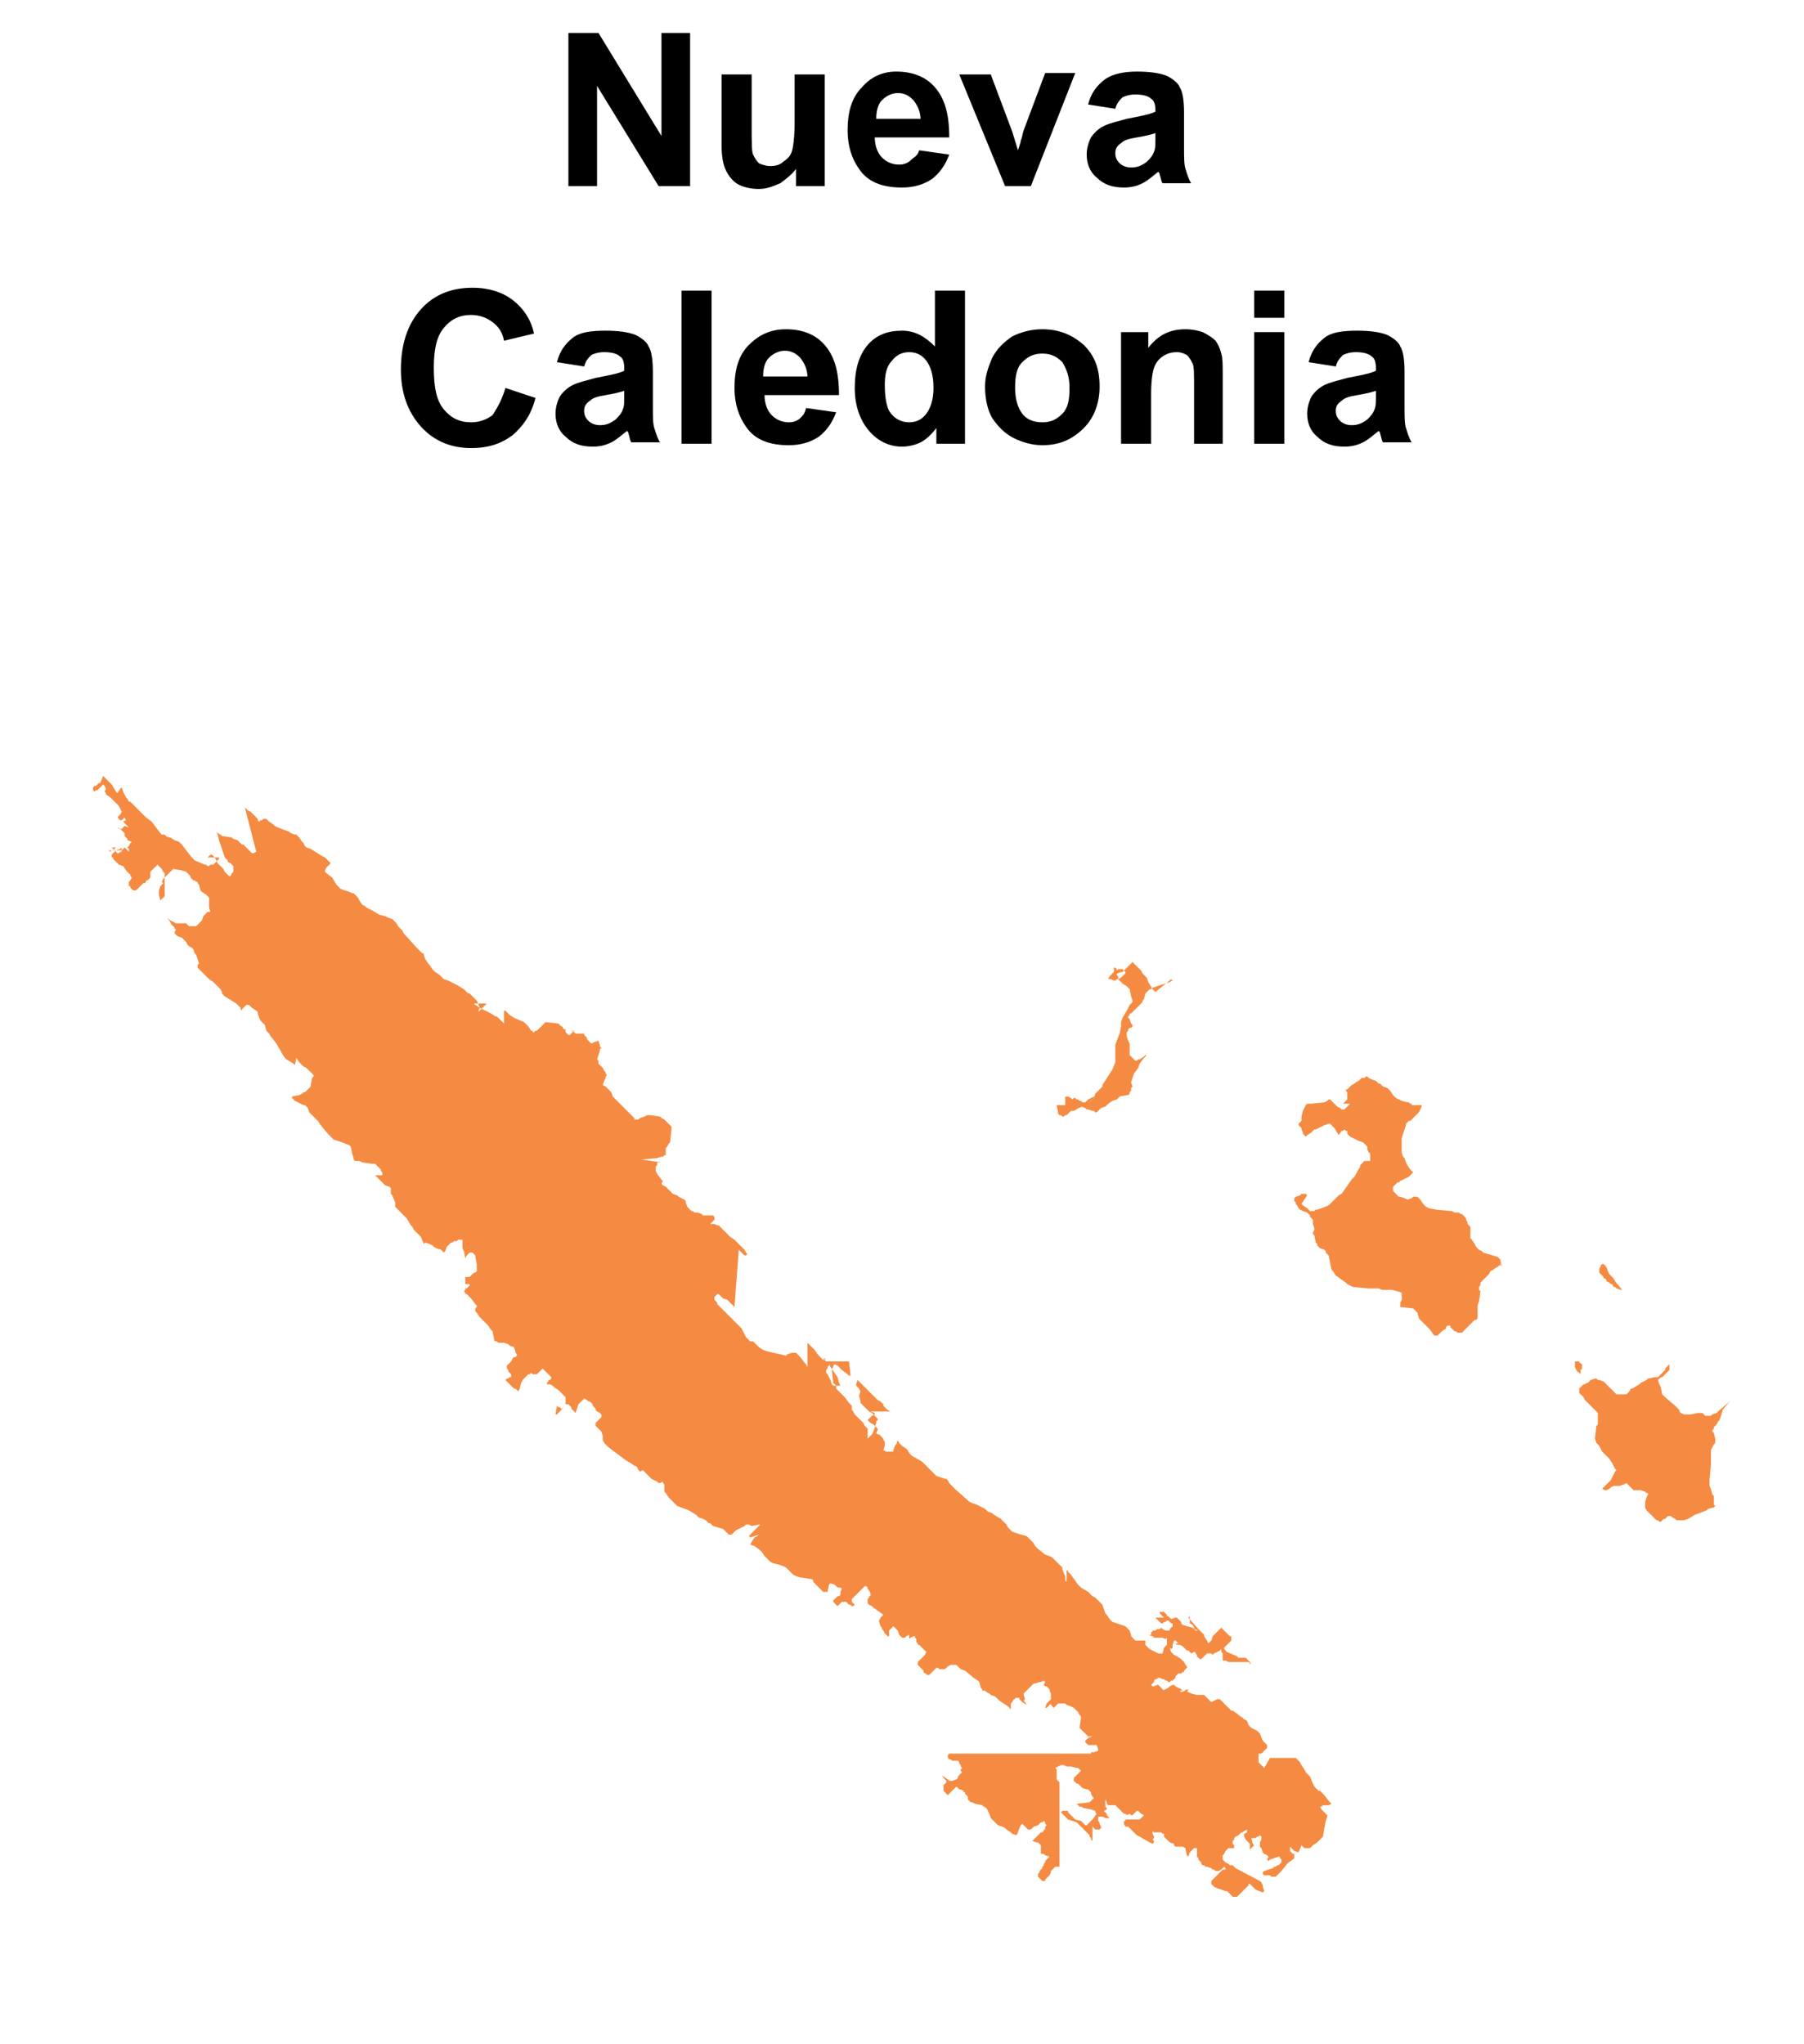
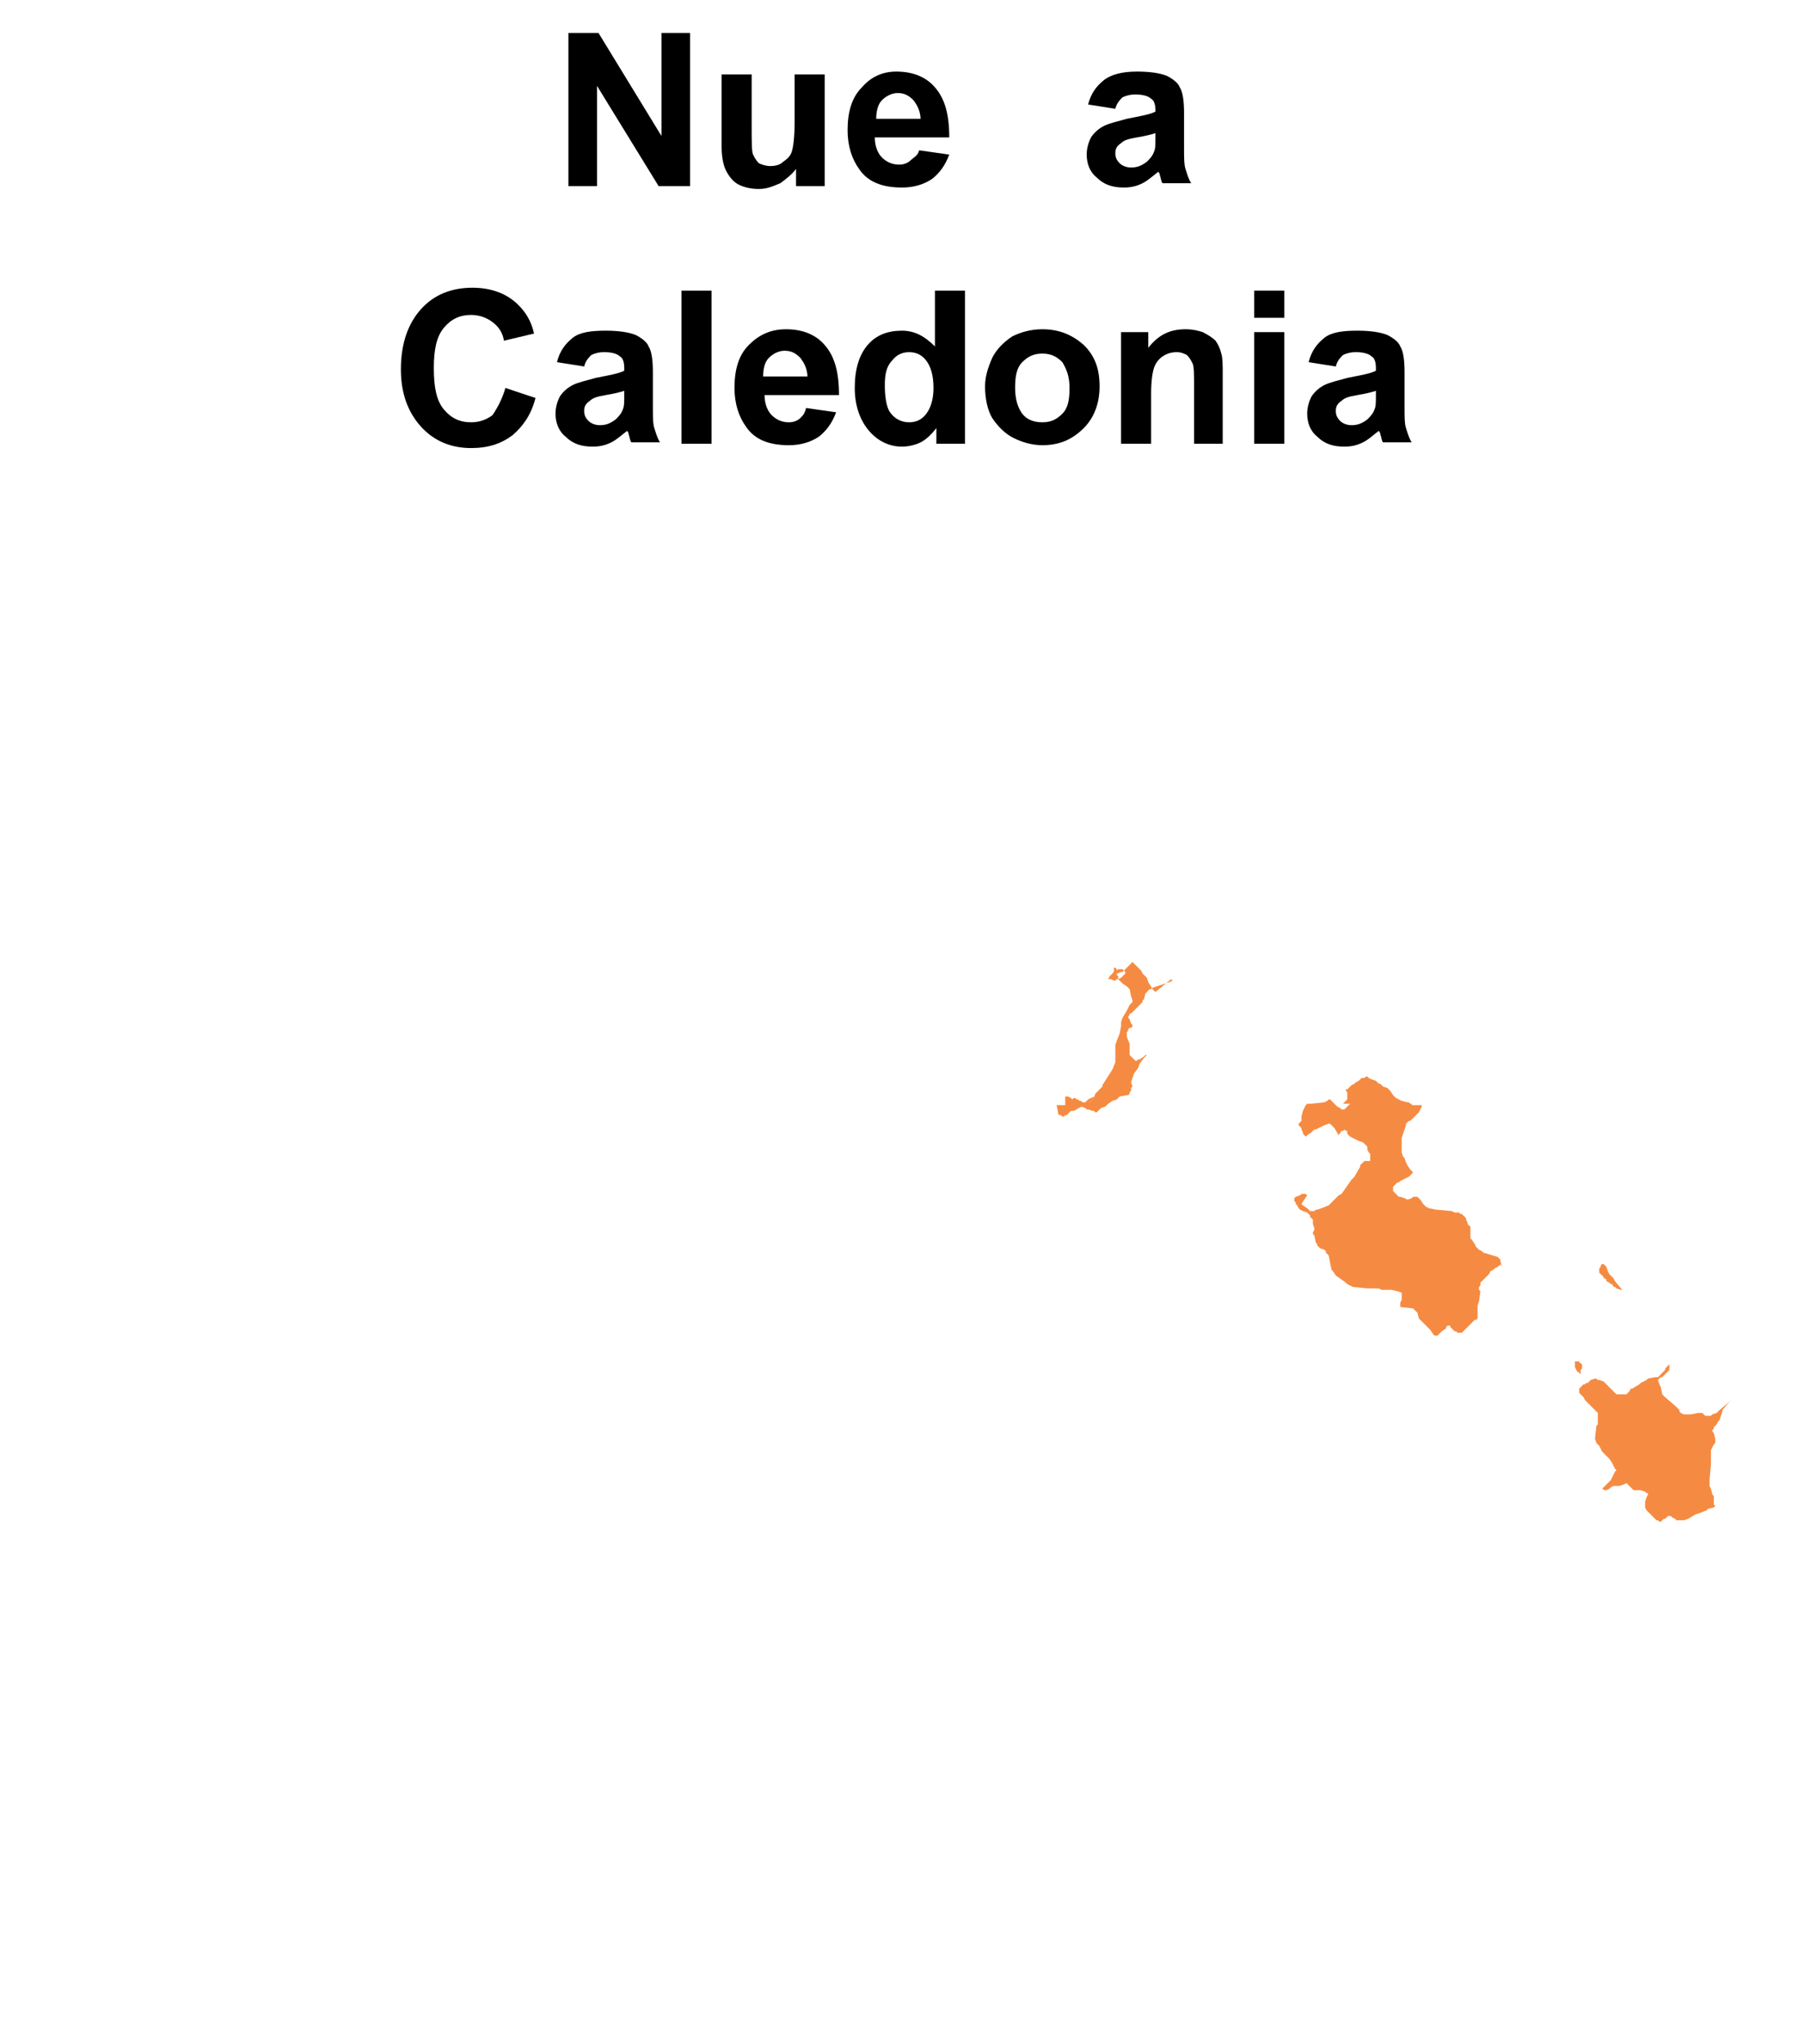
<svg xmlns="http://www.w3.org/2000/svg" version="1.1" id="Calque_1" x="0px" y="0px" viewBox="0 0 126 142.8" style="enable-background:new 0 0 126 142.8;" xml:space="preserve">
  <style type="text/css">
	.st0{fill:#F58B42;}
</style>
  <g>
    <g>
      <path class="st0" d="M112.8,89.5L112.8,89.5l-0.1-0.2l-0.3-0.3l-0.1-0.2l-0.1-0.3l-0.1-0.1l-0.1-0.1h-0.1h-0.1h0.1l0,0l0,0    l-0.1,0.1v0.1l-0.1,0.1v0.1v0.1v0.1l0.1,0.1l0.1,0.1l0.1,0.1v0.1h0.1l0.1,0.1v0.1l0.2,0.1l0.1,0.1h0.1l0.1,0.2h0.1l0.1,0.1    l0.3,0.1h0.1L112.8,89.5z" />
    </g>
    <g>
      <path class="st0" d="M110.2,95.1L110.2,95.1l-0.1,0.4l0.1,0.3l0.1,0.1l0.1,0.1v-0.2v-0.1l0.1-0.1v-0.1v-0.1v-0.1L110.2,95.1z" />
    </g>
    <g>
      <path class="st0" d="M120.9,97.8L120.9,97.8L120.9,97.8L120.9,97.8L120.9,97.8l-0.2,0.2l-0.6,0.5l-0.1,0.1l-0.1,0.1l-0.3,0.1    l-0.1,0.1h-0.1h-0.3l-0.1-0.1l-0.1-0.1h-0.2h-0.1l-0.5,0.1h-0.3h-0.1h-0.1l-0.2-0.1l-0.1-0.1v-0.1l-0.1-0.1l-0.1-0.1l-0.1-0.1    l-0.7-0.6l-0.1-0.1l-0.1-0.1l-0.1-0.5l-0.1-0.2l-0.1-0.3l0.1-0.1l0.1-0.1h0.1l0.1-0.1l0.2-0.2l0.1-0.1l0.1-0.1v-0.1v-0.3l-0.1,0.1    l-0.1,0.1l-0.1,0.1v0.1l-0.1,0.1l-0.1,0.1L116,96l-0.1,0.1l-0.1,0.1h-0.1h-0.1l-0.5,0.1l-0.1,0.1l-0.2,0.1l-0.2,0.1l-0.1,0.1    L114,97h-0.1l-0.1,0.2l-0.1,0.1l-0.1,0.1l0,0h-0.1h-0.1h-0.1h-0.1h-0.1H113h-0.1l-0.1-0.1l-0.3-0.3l-0.1-0.1l-0.1-0.1l-0.1-0.1    l-0.1-0.1l-0.1-0.1l-0.3-0.1h-0.1l-0.1-0.1h-0.1l-0.3,0.1l-0.1,0.1l-0.1,0.1h-0.1l-0.1,0.1h-0.1l-0.1,0.1l-0.1,0.1l-0.1,0.1v0.1    v0.1v0.1l0,0l0.1,0.1l0.1,0.1l0.1,0.1l0.1,0.2l0.1,0.1l0.6,0.6l0.1,0.1l0.1,0.1v0.2v0.5v0.1l-0.1,0.1l-0.1,0.9l0.1,0.3l0.1,0.1    l0.1,0.1l0.1,0.2l0.1,0.2l0.1,0.1l0.1,0.1l0.1,0.1l0.1,0.1l0.1,0.1l0.2,0.3l0.2,0.4l0.1,0.1l-0.1,0.1l-0.1,0.2l-0.1,0.2l-0.1,0.2    l-0.1,0.1l-0.2,0.2l-0.1,0.1l-0.1,0.1l-0.1,0.1l0.2,0.1h0.1l0.2-0.1l0.1-0.1l0.2-0.1h0.3h0.1l0.3-0.1l0.2-0.1l0.1,0.1l0.1,0.1    l0.1,0.1l0.1,0.1l0.1,0.1h0.5l0.3,0.1l0.1,0.1h0.1l0,0v0.1l-0.1,0.2l-0.1,0.3v0.2v0.1v0.1l0.1,0.2l0.1,0.1l0.1,0.1l0.2,0.2    l0.1,0.1l0.1,0.1l0.1,0.1h0.1l0.1,0.1h0.1l0.1-0.1l0.1-0.1h0.1l0.1-0.1l0.1-0.1h0.2l0.1,0.1l0.2,0.1l0.1,0.1h0.1h0.2h0.2l0.3-0.1    l0.5-0.3l0.3-0.1l0.5-0.2l0.1-0.1l0.4-0.1l0.1-0.1l-0.1-0.1v-0.6l-0.1-0.1l-0.1-0.4l-0.1-0.2v-0.4l0.1-1.1v-0.9v-0.1l0.2-0.4    l0.1-0.1v-0.1v-0.2l-0.1-0.4l-0.1-0.1v-0.1l0.1-0.1v-0.1l0.1-0.1l0.1-0.1l0.1-0.2l0.1-0.1l0.1-0.3l0.1-0.3v-0.1L120.9,97.8    L120.9,97.8z" />
    </g>
    <g>
      <path class="st0" d="M91.1,77.4L91,77.6L90.9,78v0.1v0.1v0.1l-0.1,0.1l-0.1,0.1v0.1l0.1,0.1l0.1,0.1v0.1l0.1,0.2v0.1l0.1,0.1l0,0    l0.1,0.1l0,0l0.1-0.1l0.3-0.2l0.1-0.1l0.1-0.1h0.1l0.4-0.2l0.2-0.1l0.3-0.1h0.1l0.1,0.1l0.1,0.1l0.1,0.1l0.3,0.5l0.2-0.3h0.1    l0.1-0.1l0,0L94,79h0.1v0.1v0.1l0.1,0.1l0.1,0.1l0,0l0.2,0.1l0.4,0.2l0.3,0.1l0.1,0.1l0.1,0.1l0.1,0.1v0.1v0.1l0.1,0.2l0.1,0.1    v0.1v0.2V81l0,0v0.1h-0.4l-0.1,0.1l-0.1,0.1L95,81.4v0.1l-0.4,0.7l-0.1,0.1l-0.1,0.1l-0.7,1l-0.2,0.1l-0.1,0.1l-0.1,0.1l-0.1,0.1    L93,84l-0.1,0.1l-0.1,0.1l-0.5,0.2L92,84.5h-0.1l-0.1,0.1h-0.2l0,0h-0.1l-0.1-0.1l0,0l-0.1-0.1L91,84.2l-0.1-0.1l0.4-0.6l-0.1-0.1    h-0.1H91h-0.1l-0.1,0.1l-0.3,0.1l-0.1,0.1v0.1v0.1l0.1,0.1v0.1l0.1,0.1l0.1,0.2l0.1,0.1l0.2,0.1l0.3,0.1l0.1,0.1l0.1,0.1V85    l0.1,0.1l0.1,0.1v0.3l0.1,0.3v0.1l-0.1,0.2v0.1l0.1,0.1l0.1,0.5l0.1,0.1V87l0.1,0.1l0.1,0.1l0.3,0.1l0.1,0.1v0.1l0.1,0.1l0.1,0.1    l0.1,0.5l0.1,0.5l0.1,0.1l0.2,0.3l0.7,0.5l0.1,0.1l0.2,0.1l0.2,0.1l1,0.1h0.8l0.2,0.1h0.7l0.4,0.1l0.3,0.1v0.5L97.8,91v0.3    l0.9,0.1l0.1,0.1l0.1,0.1l0.1,0.1l0.1,0.4l0.1,0.1l0.2,0.2l0.1,0.1l0.2,0.2l0.1,0.1l0.1,0.1l0.2,0.3l0.1,0.1h0.1h0.1l0.1-0.1l0,0    l0.1-0.1l0.1-0.1l0.3-0.2v-0.1l0.1-0.1h0.1h0.1v0.1l0.1,0.1l0.1,0.1l0.1,0.1h0.1l0.1,0.1h0.1h0.1h0.1l0,0l0.1-0.1l0,0l0.1-0.1    l0.1-0.1l0.1-0.1l0.1-0.1l0.3-0.3l0.1-0.1h0.1l0.1-0.1v-0.6l0,0v-0.1v-0.1v-0.1l0.1-0.3l0.1-0.7l-0.1-0.1V90v-0.1l0,0l0.1-0.1    v-0.1v-0.1l0.1-0.1l0.1-0.1l0.1-0.1L104,89l0.1-0.2l0.2-0.1l0.1-0.1l0.2-0.1l0.1-0.1h0.1v-0.1h0.1v0.2l-0.1-0.4V88l-0.1-0.1    l-0.1-0.1l-1-0.3l-0.1-0.1l-0.2-0.1l-0.2-0.2l-0.1-0.2l-0.2-0.3l-0.1-0.1v-0.1v-0.2v-0.5l-0.1-0.1l-0.1-0.1v-0.1l-0.1-0.2v-0.1    l-0.1-0.1l-0.1-0.1l-0.1-0.1H102l-0.1-0.1h-0.1h-0.2l-0.2-0.1l-1.1-0.1l-0.5-0.1l-0.2-0.1l-0.1-0.1l-0.1-0.1l-0.2-0.3l-0.1-0.1    L99,83.6h-0.1h-0.1h-0.1l-0.1,0.1l-0.3,0.1l-0.2-0.1l-0.3-0.1h-0.1l-0.1-0.1l-0.1-0.1l-0.1-0.1l-0.1-0.1v-0.1V83v-0.1l0.1-0.1    l0.1-0.1l0.1-0.1l0,0h0.1l0.1-0.1l0.4-0.2l0.2-0.1l0.1-0.1l0.1-0.1l0.1-0.1l-0.1-0.1l-0.1-0.1l-0.2-0.3l-0.1-0.2l-0.1-0.3L98,80.8    l-0.1-0.3v-0.9v-0.1l0.2-0.6l0.1-0.3v-0.1l0.1-0.1l0.1-0.1h0.1l0.1-0.1l0.1-0.1l0.1-0.1l0.2-0.2l0.1-0.1l0.1-0.2l0.1-0.2v-0.1    h-0.7v-0.1h-0.1L98.4,77h-0.1l-0.4-0.1l-0.2-0.1l-0.2-0.1l-0.1-0.1l-0.1-0.1l-0.2-0.3L97,76.1L96.9,76l-0.3-0.1l-0.1-0.1l-0.1-0.1    h-0.1l-0.1-0.1l-0.1-0.1l-0.3-0.1l-0.2-0.1l-0.1-0.1h-0.1h-0.1h0.1l-0.1,0.1h-0.2L95,75.4l-0.1,0.1l-0.2,0.1l-0.1,0.1l-0.2,0.1    l-0.1,0.1L94.2,76l-0.1,0.1H94v0.1l0,0l0.1,0.1v0.3v0.1v0.1L94,76.9L93.9,77l-0.1,0.1h0.5l-0.1,0.1l-0.1,0.1L94,77.4l-0.1,0.1    h-0.1h-0.1l-0.1-0.1l-0.2-0.1L93.1,77L93,76.9l-0.1-0.1h-0.1l-0.1,0.1L92.5,77l-0.9,0.1h-0.3l-0.1,0.1L91.1,77.4h-0.3H91.1z" />
    </g>
    <g>
-       <path class="st0" d="M51.6,87.3L51.6,87.3l0.2,0.2l0.1,0.1l0,0l0.1,0.1l0,0h0.1l0.1-0.1l-0.1-0.1L52,87.3l-0.1-0.1l-0.3-0.3    l-0.1-0.1l-0.1-0.1l-0.1-0.1L51,86.4l-0.3-0.3L50.6,86l-0.1-0.1l-0.1-0.1l-0.1-0.1l-0.1-0.1h-0.1l-0.2-0.1h-0.1h-0.2l0.1-0.1    l0.1-0.1l0.1-0.1v-0.1V85l-0.1-0.1h-0.7L49,84.8l-0.3-0.1h-0.2l-0.1-0.1h-0.1l-0.1-0.1l-0.1-0.1L48,84.3L47.9,84v-0.1l-0.1-0.1    l0,0l-0.2-0.1l-0.2-0.1l-0.1-0.1L47,83.4l-0.1-0.1l-0.1-0.1l-0.1-0.1L46.6,83l-0.1-0.1l-0.2-0.1l-0.1-0.1l0.1-0.2l-0.1-0.1    L45.9,82l-0.1-0.2v-0.3l0.1-0.1v-0.1v-0.1h0.3l0,0L44.8,81l1.1-0.1l0.3-0.1h0.1l0.1-0.1h0.1v-0.5l0.1-0.1l0.1-0.2l0.1-0.1l0.1-0.9    v-0.1v-0.1l-0.1-0.1l-0.1-0.1l-0.1-0.1l-0.1-0.1l-0.1-0.1l-0.2-0.1L46.1,78l-0.7-0.1h-0.2L45,78l-0.3,0.1l-0.1,0.1h-0.1h-0.1h-0.1    v-0.1L44.2,78L44,77.8l-0.1-0.1l-0.1-0.1l-0.9-0.9l-0.1-0.1l-0.1-0.3l-0.1-0.1l-0.1-0.1L42.4,76l-0.1-0.1l-0.2-0.1l0.1-0.3    l0.1-0.2v-0.1l0.1-0.1L42.3,75v-0.1l-0.1-0.1l-0.1-0.2L42,74.5l-0.1-0.1l-0.1-0.1v-0.1l0,0v-0.1L41.7,74l0.1-0.3l0.1-0.3v-0.1    l0.1-0.1l-0.1-0.1V73l-0.1-0.3l-0.3,0.1l-0.2,0.1l-0.1-0.1l-0.1-0.1L41,72.6l0,0v-0.1l-0.1-0.1l-0.1-0.1v-0.1h-0.1h-0.2h-0.1h-0.1    h-0.1l-0.1-0.1L39.9,72h0.4h-0.1h-0.1L40,72.1l-0.1,0.1l-0.1,0.1h-0.1l-0.1-0.1l-0.1-0.1V72v-0.1h-0.1l-0.1-0.1v-0.1h-0.1    l-0.1-0.1L39,71.5l-0.9-0.1L38,71.5l-0.1,0.1l-0.1,0.1l-0.1,0.1l-0.1,0.1L37.5,72h-0.1l-0.1,0.1h-0.1V72h-0.1l-0.2-0.3l-0.1-0.1    l-0.1-0.1l-0.1-0.1l-0.7-0.3l-0.3-0.2l-0.2-0.2l-0.1-0.1l0,0h-0.1v0.9h-0.1H35l-0.1,0.1h-0.1l0.5-0.1h-0.1l-0.1-0.1L35,71.3    l-0.1-0.1l-0.1-0.1L34.7,71h-0.1l-0.3-0.2l-0.8-0.4l-0.3-0.2l-0.1-0.1H33h-0.1H34l-0.1,0.1l-0.1,0.1l-0.1,0.1l-0.2,0.2l-0.1,0.1    l0.1-0.3l-0.1-0.3l-0.1-0.2l-0.1-0.1l-0.1-0.1l-0.3-0.3h-0.1l-0.1-0.1l-0.1-0.1l-0.1-0.1l-0.5-0.3l-0.6-0.3L31,68.4l-0.1-0.1    l-0.1-0.1l-0.1-0.1l-0.3-0.2l-0.2-0.2L30,67.4l-0.1-0.1L29.7,67l-0.1-0.3v-0.1h-0.1l-0.2-0.2l-0.1-0.1l-0.1-0.1l-0.9-1L28.1,65    L28,64.9l-0.1-0.1l-0.1-0.1l-0.1-0.2l-0.1-0.1l-0.1-0.1l-0.1-0.1l-0.3-0.1L26.9,64l-0.4-0.1L26,63.6l-0.4-0.2l-0.1-0.1l-0.2-0.1    l-0.2-0.3L25,62.7l-0.1-0.1l-0.1-0.1l-0.1-0.1h-0.1l-0.2-0.1l-0.3-0.1l-0.3-0.1L23.7,62l-0.2-0.2l-0.3-0.5L22.8,61l0,0l-0.1-0.1    v-0.1l0.1-0.2l0.1-0.1l0.1-0.1l0.1-0.1L23,60.2l-0.1-0.1L22.8,60l-0.1-0.1l-0.2-0.1l-0.8-0.5l-0.3-0.1l-0.1-0.1l-0.1-0.2l-0.1-0.1    l-0.2-0.3l-0.1-0.1l-0.1-0.1h-0.1l-0.3-0.1l-0.1-0.1l-0.8-0.3l-0.2-0.1l-0.1-0.1l-0.3-0.2l-0.1-0.1l-0.1-0.1l0,0h-0.1h-0.1    l-0.1,0.1h-0.1l-0.1,0.1L18,57.3v-0.1l-0.1-0.1L17.8,57l-0.1-0.1l-0.1-0.1l-0.1-0.1l-0.2-0.1l-0.1-0.1l-0.1-0.1l0,0l0.8,3.1    l-0.2,0.1h-0.1l-0.1-0.1l-0.1-0.1l-0.2-0.2l-0.1-0.1L17,59h-0.1l-0.1-0.1l-0.1-0.1l-0.1-0.1l-0.3-0.1l-0.1-0.1l-0.7-0.1l-0.1-0.1    l-0.2-0.1l-0.1-0.1l0.1,0.2l0.1,0.4l0.1,0.3l0.1,0.3l0.2,0.6l0.1,0.1l0.1,0.1v0.1l0.2,0.1l0.1,0.1l0.1,0.1v0.1v0.1v0.1v0.1    L16.2,61l-0.1,0.2H16l-0.1-0.1L15.8,61l-0.1-0.1l-0.1-0.2l-0.1-0.1l-0.1-0.1l-0.1-0.1l-0.1-0.1L15,59.9l-0.1-0.1l-0.1-0.1h-0.1    l-0.1,0.1l-0.1,0.1h-0.1h-0.1h1l0,0V60l-0.1,0.1l-0.1,0.1L15,60.3l-0.1,0.1h-0.1h-0.1l-0.1,0.1h-0.1l-0.1-0.1l0,0h-0.1l-0.7-0.3    l-0.2-0.2L12.7,59l-0.1-0.1l-0.1-0.1l-0.3-0.1l-0.3-0.2h-0.1l-0.1-0.1v0.1l-0.1-0.1l-0.1-0.1h-0.2l-0.1-0.1l-0.6-0.8l-0.4-0.3    L10,56.9l-0.1-0.1l-0.5-0.5l-0.1-0.1l-0.1-0.1L9.1,56H9l-0.1-0.2l-0.1-0.1l-0.2-0.4L8.5,55l-0.1,0.1l-0.2,0.3l-0.1-0.1l-0.3-0.5    l-0.1-0.1l-0.1-0.1l-0.1-0.1l-0.1-0.1l-0.1-0.1l-0.1-0.1L7,54.7H6.9l-0.1,0.1l-0.1,0.1H6.6L6.5,55l0,0v0.2l0.1,0.1l0,0l0.1-0.1    h0.1l0.1-0.1L7,55l0.1-0.1l0.1-0.1l0.1,0.1l0.1,0.2l-0.1,0.2l0.1,0.1v0.1l0.3,0.2l0.5,0.5l0.1,0.1l0.1,0.2l0.1,0.2l-0.1,0.2    L8.3,57l-0.1,0.1l0.1,0.1l0.1,0.1h0.1l0.1-0.1l0.1-0.1l0.1,0.2l-0.2,0.1l0.1,0.1l0.1,0.1l0.1,0.1L9,57.8l-0.3-0.1l-0.1,0.1l0,0    l-0.1,0.1l0,0H8.4l-0.2-0.1l0.1,0.1h0.1L8.5,58l0.1,0.1l0.1,0.1l0,0v0.1v0.1l0.1,0.1l0.1,0.1v0.1l0.3,0.1l-0.1,0.1L9,59.1    l-0.1,0.1L9,59.3v0.2l-0.1-0.1l-0.1-0.1l-0.1-0.1l-0.1,0.1l-0.1,0.1v0.1H8.4l-0.1,0.1H8.2l-0.1-0.1L8,59.4l-0.1-0.1l-0.1-0.1h0.5    H8.2H8.1L8,59.3l-0.1,0.1H7.8l-0.1,0.1l-0.1-0.1H7.5H7.4l0,0h1.1v-0.2l-0.1,0.1l-0.3,0.1L8,59.5l-0.1,0.1l-0.1,0.1v0.1v0.1h0.1V60    L8,60.1l0.1,0.1l0.2,0.2l0.3,0.1l0.2,0.3l0.1,0.1L9,61l0.1,0.1v0.1l0.1,0.1l-0.1,0.2L9,61.6v0.1v0.1v0.1h0.1V62l0.1,0.1l0.1,0.1    l0,0h0.1h0.1l0.1-0.1L9.7,62l0.1-0.1l0.1-0.1l0.1-0.1h0.1l0.1-0.1v-0.1h0.1l0.1-0.1l0.1-0.1v-0.1v-0.1v-0.2l0.1-0.1l0.1-0.1    l0.1-0.1l0.1-0.1l0.1-0.1l0.1,0.1l0.1,0.1l0.1,0.1l0.1,0.2l0.1,0.1v0.1v0.1v0.1l-0.1,0.1l-0.1,0.2l0.1,0.1l-0.1,0.1l-0.1,0.1    l-0.1,0.3v0.3l0.1,0.4l0.1-0.1l0.1-0.1l0.1-0.1v-1.1v-0.1v-0.1l0.1-0.1l0.1-0.1l0.1-0.1l0.1-0.1l0.1-0.1l0.1-0.1l0.6,0.1l0.3,0.1    l0.1,0.1l0.1,0.1l0.1,0.1v0.1l0.1,0.1l0.1,0.1h0.1l0.1,0.1h0.1v0.1l0.1,0.1l0.1,0.4l0.1,0.1l0.3,0.2l0.1,0.1l0.1,0.1v0.1v0.1V63    v0.1v0.1v0.1v0.1l0.1,0.3h-0.1h-0.1l-0.1,0.1l0,0l-0.1,0.1L14.2,64l-0.1,0.3L14,64.4l-0.1,0.1l-0.1,0.1l-0.1,0.1h-0.1h-0.1h-0.1    h-0.1h-0.1l-0.1-0.1L13,64.5h-0.7l-0.2-0.1l-0.2-0.1l-0.1-0.1l-0.1-0.1L11.6,64l-0.1-0.1l0.1,0.1l0.1,0.1l0.3,0.5l0.1,0.1l0.1,0.1    v0.1h0.1l-0.1,0.2v0.1l0.1,0.1l0.1,0.1l0.3,0.1l0.1,0.1l0.1,0.1l0.1,0.1l0.1,0.2l0.1,0.1l0.2,0.1l0.1,0.1l0.1,0.3l0.1,0.1l0.1,0.3    l0.1,0.3l-0.1,0.1v0.2l0.1,0.1l0.1,0.1l0.1,0.1l0.2,0.2l0.1,0.1l0.1,0.1l0.1,0.1l0.3,0.2l0.3,0.3l0.1,0.1l0.1,0.1l0.1,0.2v0.1    l0.1,0.1l0.1,0.1l0.8,0.5l0.1,0.1l0.1,0.1l0.1,0.1v0.1l0.1,0.1v-0.1l0.1-0.1l0.1-0.1l0,0l0.1-0.1h0.1h0.1l0.1,0.1l0.1,0.1l0.3,0.2    l0.1,0.1v0.1l0.1,0.3l0.1,0.2l0.1,0.1l0.1,0.1l0.1,0.1l0.1,0.4l0.1,0.1l0.1,0.1l0.1,0.2l0.1,0.1l0.3,0.4l0.3,0.5l0.1,0.2l0.2,0.3    L20,74l0.5,0.3l0.1,0.1l0.1-0.5l0.2,0.3l0.3,0.3l0.2,0.1l0.1,0.1l0.1,0.1l0.1,0.1l0.1,0.1l0.1,0.1v0.1l-0.1,0.1l-0.1,0.5v0.1    L21.6,76l-0.1,0.1l-0.1,0.1l-0.1,0.1h-0.1l-0.1,0.1l-0.2,0.1l-0.5,0.1v0.1l0.1,0.1l0.1,0.1l0.6,0.3h0.1l0.1,0.1l0.1,0.1l0.1,0.3    l0.1,0.1l0.1,0.1l0.1,0.1l0.3,0.3l0.2,0.3l0.5,0.6l0.2,0.2l0.1,0.1l0.1,0.1l0,0l0.3,0.1l0.3,0.1l0.5,0.2l0.1,0.1l0.1,0.5l0.1,0.3    V81l0.1,0.1h0.1H25h0.1l0.2,0.1l0.7,0.1h0.1h0.1l0.1,0.1l0.1,0.1l0.1,0.1l0.1,0.1v0.1l0.1,0.1V82v0.1l-0.1,0.1l0.2,0.1l0.2,0.1    l0.1,0.1h0.1v0.1h0.1l0.1-0.1l0.1-0.1l0.1-0.1l0.1-0.1v-0.1h0.1h-1.7l0,0h0.1l0.1,0.1l0.1,0.1l0.1,0.1l0.1,0.1l0.1,0.1l0.1,0.1    l0.1,0.1H27h-0.1l0.3,0.1l0.1,0.1v0.4l0.1,0.1l0.2,0.5v0.2v0.1l0.1,0.1l0.1,0.1l0.3,0.3l0.1,0.1l0.1,0.1l0.1,0.1l0.3,0.5l0.1,0.1    l0.1,0.2L29,86l0.1,0.1l0.1,0.1l0.1,0.1l0.1,0.1l0.2,0.5l0.1-0.1l0.3,0.1l0.2,0.1l0.1,0.1l0.2,0.1l0.3,0.1l0.1,0.1l0.1,0.1    l0.1-0.1l0.1-0.3l0.1-0.1l0.1-0.1l0.1-0.1h0.1l0.1-0.1h0.1h0.1l0.1-0.1h0.3v0.6l0.1,0.2l0.1,0.5l0.1-0.2l0.1-0.1l0.1-0.1h0.1H33    l0.1,0.1l0.1,0.1v0.1l0.1,0.5v0.3v0.1v0.1l-0.1,0.1h-0.1L33,89l-0.2,0.2l0.1,0.1H33l0.1-0.1h-0.6v0.1v0.4h0.3v0.1l-0.1,0.1    L32.6,90h-0.1v0.1l-0.1,0.1l0.1,0.1v0.1h0.1l0.1,0.1l0.1,0.1l0.1,0.1l0.3,0.4l0.1,0.1v0.1l-0.1,0.1v0.1v0.1l0.1,0.1l0.2,0.3    l0.6,0.6l0.2,0.3l0.1,0.1l0.1,0.5v0.1l0.1,0.1h0.1l0.1,0.1h0.1H35h0.1h0.1l0.3,0.1l0.1,0.1l0.3,0.1l0.1,0.3v0.1l0.1,0.1v0.1    L36,94.8h-0.1l-0.1,0.1l-0.1,0.2l-0.1,0.1l-0.1,0.1l-0.1,0.1v0.1v0.1l0.1,0.1v0.1l0.1,0.1l0.1,0.1v0.1v0.1h-0.1l-0.1,0.1h-0.1l0,0    l-0.1,0.1l0.1,0.1l0.1,0.1l0.1,0.1l0.1,0.1l0.1,0.1l0.1,0.1H36l0.1,0.1l0.1,0.1l0.1-0.2l0.1-0.4l0.1-0.2l0.1-0.1l0.1-0.1l0.1-0.1    l0.1-0.1H37l0.1-0.1l0.1-0.1h0.1h0.1h-0.5l0.1,0.1h0.1l0.1,0.1h0.1h0.1h0.1l0.1-0.1l0.1-0.1l0.2-0.2l0.3,0.3l0.1,0.1l0.1,0.1    l0.1,0.1v0.1l-0.1,0.1h-0.1v0.1l-0.1,0.1v0.1h0.1h0.1l0.2,0.1l0.1,0.1l0.3,0.2l0.1,0.1l0.1,0.1l0.2,0.2l0.1,0.1v0.1v0.1v0.1V98    v0.1l-0.1,0.1l-0.1,0.1v0.1h-0.1l-0.1-0.1H39l-0.1-0.1l-0.1,0.6h0.1l0.1-0.1l0.1-0.1l0.1-0.1l0.1-0.2l0.1-0.1l0.1-0.1h0.1h0.1    l0.1,0.1l0.1,0.1v0.1l0.1,0.1l0.1,0.1l0.1,0.1l0.1-0.3l0.1-0.3l0.1-0.1l0.1-0.1l0.1-0.1l0.1-0.1l0,0l0,0l0.2,0.1l0.1,0.1h0.1    l0.1,0.1l0.1,0.1v0.1l0.1,0.1l0.1,0.1v0.1l0.1,0.1l0.2,0.1l0.1,0.1v0.1V99l0,0l-0.1,0.1l-0.1,0.1l-0.1,0.1l-0.1,0.1v0.1v0.1    l0.1,0.1l0.1,0.1l0.1,0.1L42,100l0.1,0.3v0.1v0.1v0.1l0.1,0.2l0.1,0.1l0.1,0.1l0.1,0.1l1.2,0.9l0.5,0.3l0.1,0.1h0.1l0.1,0.1    l0.1,0.2l0.1,0.1l0,0l0.2-0.1l0.1,0.1l0.1,0.1l0.1,0.1l0.1,0.1l0.1,0.1l0,0l0.1,0.1l0.2,0.1l0.2,0.1l0.1,0.1h0.1l0.2-0.1v0.1    l0.1,0.1v0.1v0.4l0.1,0.1l0,0l0.2,0.3l0.5,0.5l0.1,0.1l0.8,0.3l0.5,0.3l0.1,0.1l0.1,0.1l0.3,0.1l0.2,0.1l0.1,0.1l0.1,0.1h0.1    l0.1,0.1l0.1,0.1l0.7,0.2l0.1,0.1l0.1,0.1l0.1,0.1l0,0l0.1,0.1H51h0.1l0.1-0.1l0.1-0.1l0.1-0.1l0.2-0.1l0.4-0.2l0.1-0.1h0.2    l0.2,0.1l0.5-0.1h0.1l-0.1,0.1l-0.1,0.1l-0.1,0.1l-0.1,0.1l-0.1,0.1l-0.1,0.1l-0.1,0.1l-0.1,0.1l0.1,0.1l0.3-0.1l0.3-0.1l-0.1,0.1    l-0.2,0.1l-0.2,0.3l-0.1,0.2l0.3,0.1l0.4,0.3l0.1,0.1l0.2,0.3l0.1,0.1l0.1,0.1l0.1,0.1l0.1,0.1l0.2,0.1l0.4,0.1l0.3,0.1l0.2,0.1    l0.1,0.1l0.1,0.1l0.1,0.1l0.1,0.1l0.1,0.1l0.2,0.1l0.3,0.1H56l0.6,0.1h0.1l0.1,0.1v0.1l0.1,0.1l0.1,0.1l0.1,0.1l0.1,0.1l0.1,0.1    l0.1,0.1l0.1,0.1h0.1h0.2l0.1-0.5l0.1-0.1l0.3,0.1l0.1,0.1l0.1,0.1h0.2l0.1,0.1l-0.1,0.2v0.2l-0.1,0.1h-0.1l-0.1,0.1l-0.1,0.1    l-0.1,0.1v0.1l0.1,0.1l0.1,0.1l0.1,0.1l0.1-0.1l0.1-0.1l0.1-0.1h0.1H59h0.1l0.1,0.1l0.1,0.1h0.1l0.1,0.1h0.1l0.1-0.1l-0.1-0.1    l-0.1-0.1v-0.2l0.1-0.1l0.1-0.1l0.1-0.1l0.1-0.1l0.1-0.1l0.1-0.1l0.1-0.1l0.2-0.2h0.1l0.1,0.1v0.1l0.1,0.1l0.1,0.2v0.1v0.1h-0.1    v0.1l-0.1,0.1v0.1v0.1v0.1l0.1,0.1l0.2,0.1l0.1,0.1l0.7,0.5l-0.1,0.1l-0.1,0.1l-0.1,0.2v0.1l0.1,0.3l0.1,0.1v0.1l0.1,0.1l0.1,0.2    l0.1,0.1l0.1,0.1h0.1v-0.4l0.1-0.1l0.1-0.1l0.1-0.1l0.1,0.1l0.1,0.1l0.1,0.1l0.1,0.3l0.1,0.1l0.1,0.1l0,0h0.1h0.1l0.1-0.1l0.2-0.1    v0.3l0.1-0.1l0.2-0.1h0.1v0.1l0.1,0.1v0.1v0.1l0.1,0.1l0,0v0.1h0.1l0.1,0.1l0.1,0.1l0.1,0.1l0.1,0.1l0.1,0.1l-0.1,0.2l-0.1,0.1    l-0.1,0.1l-0.1,0.1l-0.1,0.1l-0.1,0.1v0.1v0.1l0.1,0.1l0.1,0.1l0.1,0.1l0.1,0.1v0.1l0.1,0.1h0.1v0.1h0.1h0.1l0.1-0.1l0.1-0.1    l0.1-0.1l0.1-0.1l0.1-0.1h0.1l0.1,0.1h0.1h0.1H66l0.1-0.1l0.1-0.1l0.2-0.1h0.1h0.1h0.1h0.1l0.1,0.1l0.2,0.2l0.3,0.1l0.6,0.5    l0.3,0.2l0.1,0.1l0.1,0.4l0.1,0.1v0.1h0.1h0.1l0.1,0.1l0.2,0.1l0.1,0.1l0.3,0.1l0.1,0.1l0.1,0.1l0.1,0.1l0.6,0.4l0.1,0.1l0.1,0.1    v-0.1V119l0.1-0.1l0.1-0.2h0.1v-0.1H71h0.1h0.1v0.1l0.1,0.1l0.1,0.1l0.3,0.2l-0.1-0.2l-0.1-0.1l0.1-0.1l-0.1-0.3v-0.1l0.1-0.1    l0.1-0.1l0.1-0.1l0.1-0.1l0.1-0.1l0.1-0.1l0.1-0.1h0.1l0.3-0.1h0.1l0.2-0.1l0.1,0.1l-0.1,0.2l0.1,0.1h0.1l0.1,0.1l0.1,0.1v0.1    l0.1,0.2v0.1v0.1v0.1v0.1l-0.1,0.1l-0.1,0.1l-0.1,0.1l-0.1,0.3h0.1l0.1-0.1l0.1-0.1l0.1-0.1v0.1l0.1,0.1l0.1,0.1l0.2-0.2l0.1-0.1    H74h0.1h0.1h0.1h0.1l0.1,0.1l0.3,0.1l0.2,0.1l0.1,0.1l0.1,0.1l0.1,0.1l0.1,0.2l0.1,0.1v0.1l-0.1,0.7l0.1,0.1l0.1,0.1l0.1,0.1    l0.1,0.1l0.1,0.1l0.1,0.1h0.3l-0.3,0.1l-0.2,0.2v0.1l0.1,0.1l0.1,0.1h0.1h0.1h0.1h0.3l0.1,0.3v0.1l-0.3,0.1h-0.2v0.1h-9.9    l-0.1,0.1v0.1v0.1l0,0l0.1,0.1h0.1l0.1,0.1h0.1h0.1h0.1h0.1l0.1,0.1v0.1l0.1,0.1v0.1l0.1,0.1l-0.1,0.1v0.1l0.1,0.1l-0.1,0.1    L67,124l-0.1,0.1v0.1l-0.1,0.1l-0.3,0.1h-0.1h-0.1l-0.1-0.1l-0.3-0.2l-0.1-0.1l0.1,0.2l0.1,0.1l0.1,0.1v0.1l-0.1,0.1l-0.1,0.1v0.1    v0.1v0.1v0.1l0.1,0.1l0.1,0.1l0.1,0.1l0.1-0.1l0.1-0.1l0.1-0.1l0.1-0.1l0.1-0.1l0.1-0.1l0.1,0.1L67,125h0.1l0.2,0.1v0.1h0.1v0.1    l0.1,0.1l0.1,0.1v0.1v0.1l0.1,0.1l0.1,0.1h0.1l0.2,0.1l0.5,0.1l0.1,0.1l0.2,0.1l0.1,0.2l0.1,0.2l0.1,0.3l0.1,0.1l0.1,0.1l0.1,0.1    l0.2,0.2l0.3,0.1l0.2,0.1l0.1,0.1l0.3,0.2l0.1,0.1l0.3,0.1l0.1-0.2l0.1-0.3l0.1-0.2l0.1-0.1l0.1,0.1l0.1,0.1l0.1,0.1l0.1,0.1h0.1    H72l0,0l0.1-0.1l0,0l0.1-0.1l0.3-0.1l0.1-0.1l0.1-0.1h0.1l0.1-0.1l0.1,0.1v0.1l0.1,0.1l-0.1,0.1v0.1l0,0v0.1h-0.1v0.1l-0.1,0.1    h-0.1l-0.3,0.3l-0.1,0.1l-0.1,0.1l-0.1,0.1l0.3,0.1h0.1l0.1,0.1l0.1,0.1v0.1v0.1l0,0v0.1v0.3h0.2l0.1,0.1l0.3,0.1l-0.1,0.1    l-0.1,0.1L73,130v0.1l-0.1,0.1v0.1l0,0l-0.1,0.1v0.1l-0.1,0.1l-0.1,0.1v0.1l-0.1,0.1v0.1v0.1l0.1,0.1l0.1,0.1l0.1,0.1l0,0h0.1H73    l0,0v-0.1l0.1-0.1l0.1-0.1l0.1-0.1l0.1-0.2v-0.1l0.1-0.1l0.1-0.1l0.1-0.1H74v-5.9l-0.1-0.1l-0.1-0.1v-0.1v-0.5v-0.1l-0.1-0.1    l0.2-0.1l0.2-0.1h0.1h0.1l0.2,0.1h0.3l0.4,0.1h0.1l0.1,0.1l0.1,0.1l-0.1,0.1l-0.1,0.1l-0.1,0.1l-0.1,0.1l-0.1,0.1v0.1v0.1l0.1,0.1    l0.1,0.1h0.1l0.1,0.1l0.1,0.1l0.1,0.1l0.3,0.1H76l0.1,0.1l0.1,0.1v0.1l0.1,0.2l0.1,0.1l-0.1,0.1l-0.1,0.1l-0.1,0.1l-0.9,0.1    l0.1,0.1l0.1,0.1h0.1l0.2,0.1l0.5,0.1l0.3,0.1l0,0v0.1l0.1,0.1l-0.3,0.4l-0.1,0.1l-0.1,0.1l-0.1,0.1l-0.1,0.1h-0.1l-0.1-0.1l0,0    l-0.1-0.1l-0.1-0.1l-0.4-0.1L75,127l-0.1-0.1l-0.1-0.1l-0.1-0.1l-0.1-0.1v-0.1h-0.1h-0.3l-0.1,0.1l0.3,0.3l0.1,0.1l0.1,0.1    l0.6,0.2l0.1,0.1l0.2,0.2l0.1,0.1l0.3,0.3l0.1,0.1l0.1,0.1v0.1l0.1,0.1v0.1l0.1,0.1v-1l0.1,0.1l0.1,0.1h0.1h0.2l0.1-0.1v-0.1    l-0.1-0.2v-0.1l-0.1-0.1V127v-0.1H77l0.2,0.1h0.3l-0.2-0.2v-0.1l-0.1-0.1l-0.1-0.1l0.2-0.1v-0.1l-0.1-0.1v-0.5l0.1,0.2v0.1    l0.1,0.1h0.1h0.1h0.1h0.1h0.1l0.1,0.1l0.1,0.1l0.1,0.1l0.1,0.1l0.1,0.1l0.1,0.1h0.1l0.1,0.1l0.2-0.1l0.1,0.1h0.1l0.1-0.1l0.1-0.1    l0.1-0.1h0.1l0.1,0.1l0.1,0.1l0.2,0.1l-0.1,0.1l-0.1,0.1l-0.1,0.1h-1v0.1h-0.1v0.1v0.1l0.1,0.2h0.1h0.1l0,0l0.1,0.1l0.1,0.1    l0.1,0.1l0.1,0.1l0.2,0.2l0.2,0.1l0.7,0.4l0.2,0.1l0.1-0.1v-0.1l-0.1-0.1l0.1-0.1v-0.1l-0.1-0.2v-0.2l0.1,0.1h0.1h0.2H81h0.1    l0.1,0.1h0.1v0.1v0.1l0.1,0.1l0.1,0.1l0.1,0.1l0.1,0.1l0.3,0.1v0.1l0.1,0.1h0.1h0.4l0.2,0.1v0.1l0.1,0.4l0.1,0.1l0.1-0.3l0.1-0.1    l0.1-0.1l0,0l0,0l0.1-0.1h0.2v0.5v0.1l0.1,0.1v0.1l0.1,0.1l0.1,0.1v0.1l0.1,0.1h0.1l0.1,0.1h0.1l0.3,0.1l0.1,0.1h0.1l0.1,0.1h0.2    l0.2-0.1l0.1-0.1l0.1-0.1l0.1,0.1v0.1h-0.1h-0.1l-0.1,0.1l0,0l-0.1,0.1l-0.3,0.3l-0.1,0.1l-0.1,0.1l-0.1,0.1v0.1v0.1l0.1,0.1    l0.1,0.1l0.2,0.1l0.3,0.1l0.3,0.1h0.1l0.1,0.1l0.1,0.1l0.1,0.1l0.1,0.1h0.1h0.1h0.1l0.1-0.1l0.1-0.1l0.1-0.1l0.1-0.1l0.1-0.1    l0.1-0.1l0.1-0.1l0.1-0.1v-0.1h0.1l0.1,0.1l0.1,0.1l0.2,0.2l0.5,0.2l0.1-0.1l-0.1-0.3v-0.1l-0.1-0.2l-0.1-0.1l-1.7-0.9l-0.1-0.1    l-0.1-0.1h-0.2l-0.1-0.1l-0.2-0.1l-0.1-0.1l-0.1-0.1l0,0v-0.1v-0.1v-0.1l0.1-0.1l0.1-0.2l0.1-0.1l0.1-0.1h0.1h0.3V129v-0.1    l-0.1-0.1v-0.1v-0.1l0.1-0.1v-0.1l0.1-0.1l0.2-0.1l0.1-0.1l0.1-0.1h0.1l0.1-0.1l0.2-0.1v0.2l-0.2,0.1v0.1v0.1l0.1,0.2l0.1,0.1    l0.1,0.1l0.1,0.1l0,0v0.1l0,0v0.1v0.1v0.1l0.1-0.1l0.1-0.1l0,0l0.1-0.1l-0.1-0.1l-0.1-0.4h0.1h0.1h0.1l0.1-0.1h0.1l0.1-0.1    l0.1,0.1v0.1v0.1l-0.1,0.2v0.2v0.1l0.1,0.1l0.1,0.3l0.1,0.1l0.2,0.1l0.1,0.1l-0.1,0.2l0.1,0.1l0.1-0.1l0.6-0.2h0.1v0.1l0.1,0.1    v0.2l-0.1,0.1l-0.1,0.1h-0.1l-0.1,0.1H89l-0.1,0.1l-0.3,0.1l-0.3,0.1l-0.1,0.1v0.1l0.1,0.1h0.3h0.1l0.1,0.1H89h0.1l0.1-0.1    l0.1-0.1l0.1-0.1l0.1-0.1l0.4-0.5l0.1-0.1l0.3-0.2l0.1-0.1v-0.1v-0.1l0,0v-0.1h-0.1l-0.1-0.1l-0.1-0.1V129l0.1,0.1l0.1,0.1    l0.1,0.1l0.3,0.1l0.2-0.5L91,129l0.1,0.1h0.1h0.1h0.1h0.1l0.1-0.1l0.1-0.1l0.3-0.2l0.1-0.1l0.1-0.1l0.1-0.1l0.1-0.1l0.1-0.6    l0.1-0.5l0.1-0.3v-0.1l-0.1-0.1l-0.1-0.1l-0.1-0.1l-0.1-0.1l-0.1-0.2h0.1l0.1-0.1h0.1h0.3L93,126l-0.2-0.2l-0.3-0.4l-0.1-0.1    l-0.1-0.1l-0.1-0.1h-0.1L92,125l-0.1-0.1l-0.1-0.1l-0.1-0.2l-0.2-0.5l-0.1-0.1l-0.2-0.2l-0.1-0.2l-0.2-0.3l-0.1-0.2l-0.1-0.1    l-0.1-0.1l-0.1-0.1h-0.1h-1.7l-0.4,0.7l-0.1-0.1l-0.1-0.1l0,0l-0.1-0.1l-0.1-0.1V123v-0.1v-0.1v-0.3v-0.1v-0.1v0.2H88h0.1l0.1-0.1    l0.3-0.3V122v-0.1l-0.1-0.1l-0.1-0.1l-0.1-0.1l-0.2-0.5l-0.1-0.1l-0.1-0.1l-0.2-0.1l-0.2-0.1l-0.1-0.1l-0.1-0.1l-0.1-0.3l-0.2-0.1    l-0.1-0.1l-0.3-0.2l-0.1-0.1l-0.3-0.2H86l-0.1-0.1l-0.1-0.1l-0.1-0.1l-0.2-0.2l-0.1-0.1l-0.1-0.1l-0.1-0.1H85l-0.2,0.1l-0.2,0.1    l-0.1-0.1l-0.3-0.3l-0.1-0.1h-0.5l-0.4-0.1l-0.2-0.1h-0.1l-0.1-0.1l-0.3,0.1l-0.1-0.1l0,0h0.5l-0.1-0.1v0.5L83,118l-0.3,0.1h-0.1    l-0.1-0.1l-0.2-0.1l-0.2-0.1l-0.1-0.1h-0.1l-0.2,0.1l-0.1,0.1l-0.2,0.1l-0.2,0.1h0.1l0,0l-0.1-0.1l-0.1-0.1l-0.1-0.1l-0.1-0.1    h-0.1l-0.2,0.1h-0.1l-0.1-0.1l0.1-0.1l0.1-0.1v-0.1l0.1-0.1h0.1l0,0l0.1-0.1H81l0.2,0.1h0.1l0.1,0.1h0.1l0.1,0.1h0.1l0.1-0.1l0,0    h0.1l0.1-0.1l0.1-0.1v-0.1l0.1-0.1l0.1-0.1h0.2l0.1-0.1h0.1v-0.1l0.1-0.1l0.1-0.1v-0.1l-0.1-0.1l-0.1-0.2l-0.1-0.1l-0.1-0.1    l-0.3-0.2l-0.2-0.1l-0.1-0.1l-0.1-0.1l-0.1-0.3l-0.1-0.1l-0.1-0.1l-0.1,0.1l-0.1,0.1l-0.1,0.4h-0.1h-0.2l-0.4-0.2l-0.2-0.1    l-0.1-0.1l-0.1-0.1l-0.1-0.1v-0.3h-0.3h-0.4l-0.1-0.1l-0.1-0.1l-0.1-0.1v-0.1l-0.1-0.3l-0.1-0.1l-0.1-0.1l-0.1-0.1l-0.9-0.3    l-0.1-0.1l-0.1-0.1l-0.2-0.3l-0.1-0.1l-0.1-0.3l-0.1-0.3l-0.2-0.2l-0.1-0.1l-0.1-0.1l-0.1-0.1l-0.2-0.1l-0.3-0.3l-0.5-0.3    l-0.2-0.2l-0.5-0.7l-0.1-0.1l-0.1-0.1v-0.1h-0.1v0.8l-0.1-0.1v-0.3l-0.1-0.2l-0.1-0.3v-0.1l-0.1-0.1l-0.1-0.1l-0.1-0.1l-0.1-0.1    l-0.1-0.1l-0.1-0.1l-0.1-0.1l-0.2-0.1l-0.3-0.1l-0.5-0.4l-0.1-0.1l-0.1-0.1l-0.1-0.2l-0.1-0.1l-0.1-0.1l-0.1-0.1l-0.1-0.1    l-0.1-0.1l-0.4-0.1l-0.3-0.1l-0.3-0.1l-0.1-0.1l0,0l-0.1-0.1l-0.1-0.1l-0.1-0.2l-0.3-0.3l-0.1-0.1l-0.5-0.3l-0.1-0.1l-0.3-0.1    l-0.1-0.1l-0.1-0.1l-0.4-0.2l-0.2-0.1l-0.3-0.1l-0.2-0.1l-0.9-0.8l-0.1-0.1l-0.1-0.1l-0.1-0.1l-0.1-0.1l-0.1-0.1l-0.1-0.2    l-0.1-0.1H66l-0.3-0.1l-0.3-0.1l-0.1-0.1l-0.1-0.1l-0.1-0.1l-0.1-0.1l-0.1-0.1l-0.3-0.3l-0.1-0.1l-0.1-0.1l-0.7-0.4l-0.1-0.1    l-0.1-0.1l-0.1-0.2l-0.1-0.1L63,101l-0.1-0.1l-0.1-0.1l-0.1-0.2l-0.1,0.3l-0.1,0.1l-0.1,0.3v0.1h-0.5l-0.2-0.1l0.1-0.3v-0.2v-0.1    l-0.1-0.1v-0.1l-0.1-0.1l-0.1-0.1l-0.1-0.1h-0.1l-0.1-0.1l0.1-0.2v-0.1l-0.1-0.1l-0.1-0.1L61,99.5l-0.2-0.1l-0.1-0.1l-0.1-0.1    l0.1-0.1l0.1-0.1l0.1-0.1l0.2-0.1v-0.1l-0.3-0.1h1.6h-0.2L62,98.5l-0.1-0.1l-0.1-0.1l-0.1-0.1v-0.1L61.6,98l-0.1-0.1l-0.2-0.1    l-0.9-0.9l-0.1-0.1l-0.1-0.1l-0.1-0.1L60,96.5l-0.1-0.1l-0.1,0.3v0.1l0.1,0.1L60,97l0.1,0.2L60,97.5l0.1,0.4V98l0.1,0.1l0.1,0.1    l0.1,0.1l0.1,0.1l0.1,0.1l0.1,0.1l0.2,0.1l0.1,0.1l0.1,0.1l0.1,0.1l0.1,0.1v0.1l-0.1,0.1v0.1l-0.1,0.3L61,100l-0.1,0.2l-0.1,0.1    l-0.1,0.1l-0.1,0.1v-0.4V100v-0.1v-0.1l-0.1-0.1l-0.1-0.1l-0.1-0.2l-0.1-0.1l-0.1-0.1L59.9,99l-0.1-0.1l-0.1-0.1l-0.1-0.2    l-0.1-0.1v-0.3l-0.1-0.1L59.3,98L59,97.6l-0.1-0.1l-0.1-0.1l-0.1-0.1l-0.1-0.1l-0.1-0.1L58.4,97l-0.1-0.1l-0.1-0.1h0.5l-0.1-0.2    l-0.1-0.4L58,95.5l-0.1-0.2l-0.1-0.1l-0.1-0.1h1.6l0.1,0.9v0.1h-0.1L59.2,96l-0.4-0.3l-0.3-0.3l-0.2-0.1l-0.1,0.1v0.1l-0.1,0.1    v0.1l0.1,0.9l0.1,0.1l0.1,0.1v0.1V97l-0.1-0.1l-0.1-0.1l-0.1-0.1L58,96.4l-0.1-0.2L57.8,96l-0.1-0.1v-0.1v-0.1l0.1-0.1v-0.1    l0.1-0.1v-0.1l-0.1-0.1l-0.1-0.1L57.6,95l-0.1-0.1h0.2L57.5,95l-0.1-0.1l0,0l-0.1-0.1l-0.1-0.1l-0.1-0.1l-0.2-0.3l-0.1-0.1    l-0.1-0.1L56.6,94l-0.1-0.1l-0.1-0.1v1.7l-0.1-0.2l-0.1-0.1l-0.3-0.4l-0.1-0.1l-0.1-0.1l-0.1-0.1h-0.1h-0.2L55,94.6l-0.1,0.1l0,0    l-1.3-0.3l-0.3-0.1L53,94.1L52.9,94l-0.1-0.1l-0.1-0.1l-0.1-0.1h-0.1h-0.1l-0.1-0.1l-0.1-0.1l-0.1-0.1l-0.3-0.6l-0.1-0.1l-0.1-0.1    l-0.1-0.1l-0.3-0.3l-0.1-0.1L51,92l-0.4-0.4l-0.1-0.1l-0.1-0.1l-0.1-0.1l-0.2-0.2V91L50,90.9l-0.1-0.1v-0.1v-0.1l0.1-0.1l0.1-0.1    l0,0h0.1l0.1,0.1l0.1,0.1l0.1,0.1l0.3,0.1l0.3,0.3l0.1,0.1l0.1,0.1L51.6,87.3z M19.1,66.3L19.1,66.3L19.1,66.3z M83.1,113.4    L83.1,113.4L83.1,113.4L83.1,113.4L83.1,113.4l0.2,0.1l0.1,0.2v0.1l0.1,0.1l0,0h0.2h0.1l0.1,0.1l0.1,0.1l0.1,0.1v0.1l0.2,0.3    l0.1,0.2l0.1-0.1l0.1-0.1l0.1-0.3l0.1-0.1l0.1-0.1L85,114l0.1-0.1l0.1-0.1l0,0l0.1-0.1l0.1,0.1l0.1,0.1l0.1,0.1l0.2,0.2l0.1,0.1    H86v0.1l0,0v0.1v0.1l-0.1,0.1l-0.1,0.1l-0.1,0.1l-0.1,0.1l-0.1,0.1v0.1l0.1,0.1l0.1,0.1l0.7,0.3l0.1,0.1h0.1h0.3H87l0.1,0.1    l0.1,0.1l0.1,0.1l0.1,0.2l0.1,0.1l-0.1-0.1l-0.1-0.1l-0.1-0.1h-0.1H86h-0.1h-0.1l-0.2-0.1h-0.1l0,0h-0.1v-0.5l-0.1-0.1v-0.1v-0.1    l-0.1,0.1l-0.2,0.1l-0.2,0.1l-0.1,0.1l-0.1-0.1h-0.1h-0.2l-0.1,0.1l-0.1,0.1l-0.1,0.1l-0.1,0.1h-0.1l-0.1-0.1l-0.1-0.1v-0.1    l-0.1-0.1v-0.1h-0.1l-0.2,0.1l-0.1-0.1l-0.1-0.1h-0.1l-0.1-0.1l-0.1-0.1l-0.1-0.1l-0.2-0.1h-0.1h-0.1l-0.1-0.1h0.2l-0.1-0.1    l-0.1-0.1H82l-0.1,0.3v0.1v0.1l-0.1,0.1l-0.1-0.1l-0.1-0.1l-0.1-0.1v-0.1l0,0v-0.1v-0.1v-0.1v-0.1v-0.1v0.2v-0.1l-0.1,0.1    l-0.2-0.1h-0.5h-0.1l-0.1-0.1l-0.3-0.1h0.5h-0.1l-0.2,0.1v-0.2V114h0.1v-0.1h0.2l0.1-0.1H81l0.1-0.1l0.1,0.1l0.2,0.1h0.1h0.1h0.1    v-0.1l0.1-0.1l0.1-0.1v-0.1v-0.1h-0.1l-0.1-0.1l-0.1-0.1h-0.1l-0.1,0.1h-0.1l-0.1,0.1h-0.1l0,0l-0.1-0.1l-0.1-0.1l-0.1-0.1    l-0.1-0.1h-0.1h0.7l0,0l-0.3-0.3v-0.1h0.2h0.1l0.1,0.1l0.1,0.1v0.1h0.1l0.1,0.1l0.1,0.1l0.3-0.1h0.1l0.1,0.1l0.1,0.1l0.1,0.1v0.1    l0.1,0.1l0.3,0.1l0.4,0.1l0.1,0.1l0.3,0.1h0.1l-0.1-0.1L83,113l0.1-0.1V113.4z" />
-     </g>
+       </g>
    <g>
      <polyline class="st0" points="110.2,95.1 110.3,95.1 110.3,95.2 110.3,95.3 110.3,95.5 110.2,95.6 110.2,95.7 110.2,95.9     110.2,95.9 110.1,95.7 110,95.5 110,95.1 110.2,95.1   " />
    </g>
    <g>
      <g>
        <path class="st0" d="M80.7,69.3L80.7,69.3l-0.2-0.2l-0.3-0.5l-0.1-0.3L80,68.2l-0.1-0.1L79.8,68l-0.1-0.2l-0.1-0.1l-0.1-0.1     l-0.1-0.1l-0.1-0.1l-0.1-0.1l-0.1-0.1L79,67.3l-0.1,0.1l-0.1,0.1l-0.1,0.1l-0.1,0.1l-0.1,0.1l-0.1-0.1h-0.1h-0.1h-0.1L78,67.8     l-0.1,0.1L77.8,68v0.1l0.5-0.2h0.1l0.1-0.1l0.1,0.1V68l-0.1,0.1l-0.1,0.1l-0.1,0.1l-0.2,0.1l0.1,0.1l0.1,0.1l0.1,0.1l0.3,0.2     l0.1,0.1l0.1,0.1l0.1,0.5l0.1,0.3V70L79,70.1l-0.1,0.1l-0.1,0.2l-0.1,0.2l-0.3,0.5l-0.1,0.3v0.1v0.2l-0.1,0.5L78,72.7L77.9,73     v1.1v0.1l-0.2,0.5L77,75.8v0.1L76.9,76l-0.1,0.1l-0.1,0.1l-0.1,0.1l-0.1,0.1l-0.1,0.3l-0.1,0.1l-0.1,0.1L76.1,77l-0.6,0.3     l0.3,0.1l0.1,0.1H76l0.3,0.1h0.1l0.1,0.1h0.1l0.1-0.1l0.1-0.1l0.1-0.1l0.3-0.1l0.1-0.1l0.1-0.1l0.3-0.2l0.3-0.1l0.1-0.1l0.1-0.1     l0.5-0.1h0.1l0.1-0.1v-0.1l0.1-0.1v-0.1V76l0.1-0.1L79,75.6l0.1-0.3l0.1-0.3l0.3-0.4l0.1-0.3l0.3-0.4l0.1-0.1l0.1-0.1H80     l-0.1,0.1L79.6,74h-0.1l-0.1,0.1h-0.1L79.2,74l-0.1-0.1L79,73.8l-0.1-0.1v-0.1V73v-0.1l-0.1-0.2l-0.1-0.3v-0.1v-0.1v-0.1l0.1-0.1     v-0.1l0.1-0.1H79l0.1-0.1v-0.1L79,71.5l-0.1-0.3l-0.1-0.1V71l0.1-0.1v-0.1H79l0.1-0.1l0.2-0.2l0.1-0.1l0.1-0.1l0.1-0.1l0.1-0.1     l0.1-0.1v-0.1l0.1-0.1l0.1-0.4l0.1-0.1l0.1-0.1l0.1-0.1h0.1l0.1-0.1l0.3-0.1l0.9-0.3l0.2-0.1l-0.1-0.1L80.7,69.3z" />
      </g>
      <g>
        <path class="st0" d="M77.8,67.9L77.7,68l-0.1,0.1l-0.1,0.1l-0.1,0.2l0,0h0.1h0.1l0.2,0.1h0.1l0.1-0.1l0,0h0.1v-0.1v-0.1L78,68.1     V68v-0.1v-0.1v-0.1l-0.1-0.1h-0.1V67.9z" />
      </g>
      <g>
        <path class="st0" d="M73.9,77.2L73.9,77.2v0.5l0.1,0.1l0.1,0.1l0.1,0.1h0.1l0.1-0.1h0.1l0.1-0.1l0.1-0.1l0.1-0.1l0.3-0.1l0.1-0.1     h0.1l0.3-0.1h0.1l0.2-0.1l0.1-0.1l0.1-0.1l0.1-0.1l0.1-0.1l0.1-0.1v-0.1l-0.2,0.1L76,76.8l-0.1,0.1L75.8,77h-0.1h-0.1l-0.1-0.1     h-0.1l-0.1-0.1h-0.1l-0.1-0.1H75l-0.1,0.1l-0.1-0.1l-0.2-0.1h-0.1h-0.1v0.6L73.9,77.2L73.9,77.2z" />
      </g>
      <g>
        <polyline class="st0" points="77.8,67.9 77.8,67.9 77.9,67.9 77.9,67.9 77.9,68 77.9,68 77.9,68.1 77.9,68.1 77.9,68.3      77.9,68.3 77.9,68.3 77.9,68.3 77.9,68.3 77.9,68.3 77.9,68.3 77.7,68.3 77.6,68.3 77.6,68.3 77.6,68.3 77.7,68.1 77.7,68.1      77.7,68 77.8,67.9    " />
      </g>
      <g>
        <polyline class="st0" points="73.9,77.2 74,77.2 74,77.2 74.2,77.3 74.3,77.4 74.5,77.3 74.6,77.3 74.6,77.4 74.7,77.4      74.7,77.4 74.8,77.4 74.8,77.4 74.9,77.4 75,77.4 75,77.4 75.2,77.3 75.4,77.2 75.5,77.2 75.5,77.2 75.5,77.2 75.4,77.3      75.4,77.4 75.3,77.4 75.2,77.5 75,77.6 75,77.6 74.7,77.6 74.6,77.6 74.6,77.6 74.3,77.7 74.2,77.8 74.2,77.8 74.2,77.9      74.1,77.9 74.1,77.9 74,77.9 74,77.9 73.9,77.8 73.9,77.7 73.8,77.2 73.9,77.2    " />
      </g>
    </g>
  </g>
  <g>
    <path d="M39.7,13V2.3h2.1l4.4,7.2V2.3h2V13h-2.2l-4.3-7v7H39.7z" />
    <path d="M55.6,13v-1.2c-0.3,0.4-0.7,0.7-1.1,1c-0.5,0.2-0.9,0.4-1.5,0.4c-0.5,0-1-0.1-1.4-0.3c-0.4-0.2-0.7-0.6-0.9-1   s-0.3-1-0.3-1.7V5.2h2.1v3.6c0,1.1,0,1.8,0.1,2c0.1,0.2,0.2,0.4,0.4,0.6c0.2,0.1,0.5,0.2,0.8,0.2c0.4,0,0.7-0.1,0.9-0.3   c0.3-0.2,0.5-0.4,0.6-0.7c0.1-0.3,0.2-1,0.2-2.1V5.2h2.1V13H55.6z" />
    <path d="M64.2,10.5l2.1,0.3c-0.3,0.8-0.7,1.3-1.2,1.7c-0.6,0.4-1.3,0.6-2.1,0.6c-1.4,0-2.4-0.4-3-1.3c-0.5-0.7-0.8-1.6-0.8-2.7   c0-1.3,0.3-2.3,1-3C60.8,5.4,61.6,5,62.6,5c1.2,0,2.1,0.4,2.7,1.1c0.7,0.8,1,1.9,1,3.5h-5.2c0,0.6,0.2,1.1,0.5,1.4   c0.3,0.3,0.7,0.5,1.2,0.5c0.3,0,0.6-0.1,0.8-0.3S64.1,10.9,64.2,10.5z M64.3,8.4c0-0.6-0.2-1-0.5-1.4c-0.3-0.3-0.6-0.5-1.1-0.5   c-0.4,0-0.8,0.2-1.1,0.5s-0.4,0.8-0.4,1.3H64.3z" />
-     <path d="M70.2,13L67,5.2h2.2l1.5,4l0.4,1.3c0.1-0.3,0.2-0.6,0.2-0.7c0.1-0.2,0.1-0.4,0.2-0.7l1.5-4h2.1L72,13H70.2z" />
    <path d="M77.9,7.6L76,7.3c0.2-0.8,0.6-1.3,1.1-1.7S78.4,5,79.4,5c0.9,0,1.6,0.1,2.1,0.3c0.4,0.2,0.8,0.5,0.9,0.8   c0.2,0.3,0.3,0.9,0.3,1.8l0,2.4c0,0.7,0,1.2,0.1,1.5c0.1,0.3,0.2,0.7,0.4,1h-2c-0.1-0.1-0.1-0.3-0.2-0.6c0-0.1-0.1-0.2-0.1-0.2   c-0.4,0.3-0.7,0.6-1.1,0.8c-0.4,0.2-0.8,0.3-1.3,0.3c-0.8,0-1.4-0.2-1.9-0.7c-0.5-0.4-0.7-1-0.7-1.6c0-0.4,0.1-0.8,0.3-1.2   c0.2-0.3,0.5-0.6,0.9-0.8c0.4-0.2,0.9-0.3,1.6-0.5c1-0.2,1.6-0.3,2-0.5V7.7c0-0.4-0.1-0.7-0.3-0.8c-0.2-0.2-0.6-0.3-1.1-0.3   c-0.4,0-0.7,0.1-0.9,0.2C78.2,7,78,7.2,77.9,7.6z M80.7,9.3c-0.3,0.1-0.7,0.2-1.3,0.3s-0.9,0.2-1.1,0.4c-0.3,0.2-0.4,0.4-0.4,0.7   c0,0.3,0.1,0.5,0.3,0.7c0.2,0.2,0.5,0.3,0.8,0.3c0.4,0,0.7-0.1,1.1-0.4c0.2-0.2,0.4-0.4,0.5-0.7c0.1-0.2,0.1-0.5,0.1-1V9.3z" />
    <path d="M35.3,27.1l2.1,0.7c-0.3,1.2-0.9,2-1.6,2.6c-0.8,0.6-1.7,0.9-2.9,0.9c-1.4,0-2.6-0.5-3.5-1.5c-0.9-1-1.4-2.3-1.4-4   c0-1.8,0.5-3.2,1.4-4.2c0.9-1,2.1-1.5,3.6-1.5c1.3,0,2.4,0.4,3.2,1.2c0.5,0.5,0.9,1.1,1.1,2l-2.1,0.5c-0.1-0.6-0.4-1-0.8-1.3   c-0.4-0.3-0.9-0.5-1.5-0.5c-0.8,0-1.4,0.3-1.9,0.9c-0.5,0.6-0.7,1.5-0.7,2.8c0,1.4,0.2,2.3,0.7,2.9s1.1,0.9,1.9,0.9   c0.6,0,1.1-0.2,1.5-0.5C34.8,28.4,35.1,27.8,35.3,27.1z" />
    <path d="M40.8,25.6l-1.9-0.3c0.2-0.8,0.6-1.3,1.1-1.7s1.3-0.5,2.3-0.5c0.9,0,1.6,0.1,2.1,0.3c0.4,0.2,0.8,0.5,0.9,0.8   c0.2,0.3,0.3,0.9,0.3,1.8l0,2.4c0,0.7,0,1.2,0.1,1.5c0.1,0.3,0.2,0.7,0.4,1h-2c-0.1-0.1-0.1-0.3-0.2-0.6c0-0.1-0.1-0.2-0.1-0.2   c-0.4,0.3-0.7,0.6-1.1,0.8c-0.4,0.2-0.8,0.3-1.3,0.3c-0.8,0-1.4-0.2-1.9-0.7c-0.5-0.4-0.7-1-0.7-1.6c0-0.4,0.1-0.8,0.3-1.2   c0.2-0.3,0.5-0.6,0.9-0.8c0.4-0.2,0.9-0.3,1.6-0.5c1-0.2,1.6-0.3,2-0.5v-0.2c0-0.4-0.1-0.7-0.3-0.8c-0.2-0.2-0.6-0.3-1.1-0.3   c-0.4,0-0.7,0.1-0.9,0.2C41.1,25,40.9,25.2,40.8,25.6z M43.6,27.3c-0.3,0.1-0.7,0.2-1.3,0.3s-0.9,0.2-1.1,0.4   c-0.3,0.2-0.4,0.4-0.4,0.7c0,0.3,0.1,0.5,0.3,0.7c0.2,0.2,0.5,0.3,0.8,0.3c0.4,0,0.7-0.1,1.1-0.4c0.2-0.2,0.4-0.4,0.5-0.7   c0.1-0.2,0.1-0.5,0.1-1V27.3z" />
    <path d="M47.6,31V20.3h2.1V31H47.6z" />
    <path d="M56.3,28.5l2.1,0.3c-0.3,0.8-0.7,1.3-1.2,1.7c-0.6,0.4-1.3,0.6-2.1,0.6c-1.4,0-2.4-0.4-3-1.3c-0.5-0.7-0.8-1.6-0.8-2.7   c0-1.3,0.3-2.3,1-3c0.7-0.7,1.5-1.1,2.6-1.1c1.2,0,2.1,0.4,2.7,1.1c0.7,0.8,1,1.9,1,3.5h-5.2c0,0.6,0.2,1.1,0.5,1.4   c0.3,0.3,0.7,0.5,1.2,0.5c0.3,0,0.6-0.1,0.8-0.3S56.2,28.9,56.3,28.5z M56.4,26.4c0-0.6-0.2-1-0.5-1.4c-0.3-0.3-0.6-0.5-1.1-0.5   c-0.4,0-0.8,0.2-1.1,0.5s-0.4,0.8-0.4,1.3H56.4z" />
    <path d="M67.3,31h-1.9v-1.1c-0.3,0.4-0.7,0.8-1.1,1c-0.4,0.2-0.9,0.3-1.3,0.3c-0.9,0-1.7-0.4-2.3-1.1c-0.6-0.7-1-1.7-1-3   c0-1.3,0.3-2.3,0.9-3c0.6-0.7,1.4-1,2.4-1c0.9,0,1.6,0.4,2.3,1.1v-3.9h2.1V31z M61.8,26.9c0,0.8,0.1,1.4,0.3,1.8   c0.3,0.5,0.8,0.8,1.4,0.8c0.5,0,0.9-0.2,1.2-0.6c0.3-0.4,0.5-1,0.5-1.8c0-0.9-0.2-1.5-0.5-1.9c-0.3-0.4-0.7-0.6-1.2-0.6   c-0.5,0-0.9,0.2-1.2,0.6C61.9,25.6,61.8,26.2,61.8,26.9z" />
    <path d="M68.8,27c0-0.7,0.2-1.3,0.5-2c0.3-0.6,0.8-1.1,1.4-1.5c0.6-0.3,1.3-0.5,2.1-0.5c1.2,0,2.1,0.4,2.9,1.1   c0.8,0.8,1.1,1.7,1.1,2.9c0,1.2-0.4,2.2-1.1,2.9c-0.8,0.8-1.7,1.2-2.9,1.2c-0.7,0-1.4-0.2-2-0.5c-0.6-0.3-1.1-0.8-1.5-1.4   C69,28.7,68.8,27.9,68.8,27z M70.9,27.1c0,0.8,0.2,1.4,0.5,1.8s0.8,0.6,1.4,0.6s1-0.2,1.4-0.6c0.4-0.4,0.5-1,0.5-1.8   c0-0.8-0.2-1.3-0.5-1.8c-0.4-0.4-0.8-0.6-1.4-0.6s-1,0.2-1.4,0.6S70.9,26.3,70.9,27.1z" />
    <path d="M85.5,31h-2.1v-4c0-0.8,0-1.4-0.1-1.6c-0.1-0.2-0.2-0.4-0.4-0.6c-0.2-0.1-0.4-0.2-0.7-0.2c-0.4,0-0.7,0.1-1,0.3   s-0.5,0.5-0.6,0.8c-0.1,0.3-0.2,0.9-0.2,1.8V31h-2.1v-7.8h1.9v1.1c0.7-0.9,1.5-1.3,2.6-1.3c0.5,0,0.9,0.1,1.2,0.2   c0.4,0.2,0.7,0.4,0.9,0.6c0.2,0.3,0.3,0.5,0.4,0.9c0.1,0.3,0.1,0.8,0.1,1.4V31z" />
    <path d="M87.6,22.2v-1.9h2.1v1.9H87.6z M87.6,31v-7.8h2.1V31H87.6z" />
    <path d="M93.3,25.6l-1.9-0.3c0.2-0.8,0.6-1.3,1.1-1.7s1.3-0.5,2.3-0.5c0.9,0,1.6,0.1,2.1,0.3c0.4,0.2,0.8,0.5,0.9,0.8   c0.2,0.3,0.3,0.9,0.3,1.8l0,2.4c0,0.7,0,1.2,0.1,1.5c0.1,0.3,0.2,0.7,0.4,1h-2c-0.1-0.1-0.1-0.3-0.2-0.6c0-0.1-0.1-0.2-0.1-0.2   c-0.4,0.3-0.7,0.6-1.1,0.8c-0.4,0.2-0.8,0.3-1.3,0.3c-0.8,0-1.4-0.2-1.9-0.7c-0.5-0.4-0.7-1-0.7-1.6c0-0.4,0.1-0.8,0.3-1.2   c0.2-0.3,0.5-0.6,0.9-0.8c0.4-0.2,0.9-0.3,1.6-0.5c1-0.2,1.6-0.3,2-0.5v-0.2c0-0.4-0.1-0.7-0.3-0.8c-0.2-0.2-0.6-0.3-1.1-0.3   c-0.4,0-0.7,0.1-0.9,0.2C93.6,25,93.4,25.2,93.3,25.6z M96.1,27.3c-0.3,0.1-0.7,0.2-1.3,0.3s-0.9,0.2-1.1,0.4   c-0.3,0.2-0.4,0.4-0.4,0.7c0,0.3,0.1,0.5,0.3,0.7c0.2,0.2,0.5,0.3,0.8,0.3c0.4,0,0.7-0.1,1.1-0.4c0.2-0.2,0.4-0.4,0.5-0.7   c0.1-0.2,0.1-0.5,0.1-1V27.3z" />
  </g>
</svg>